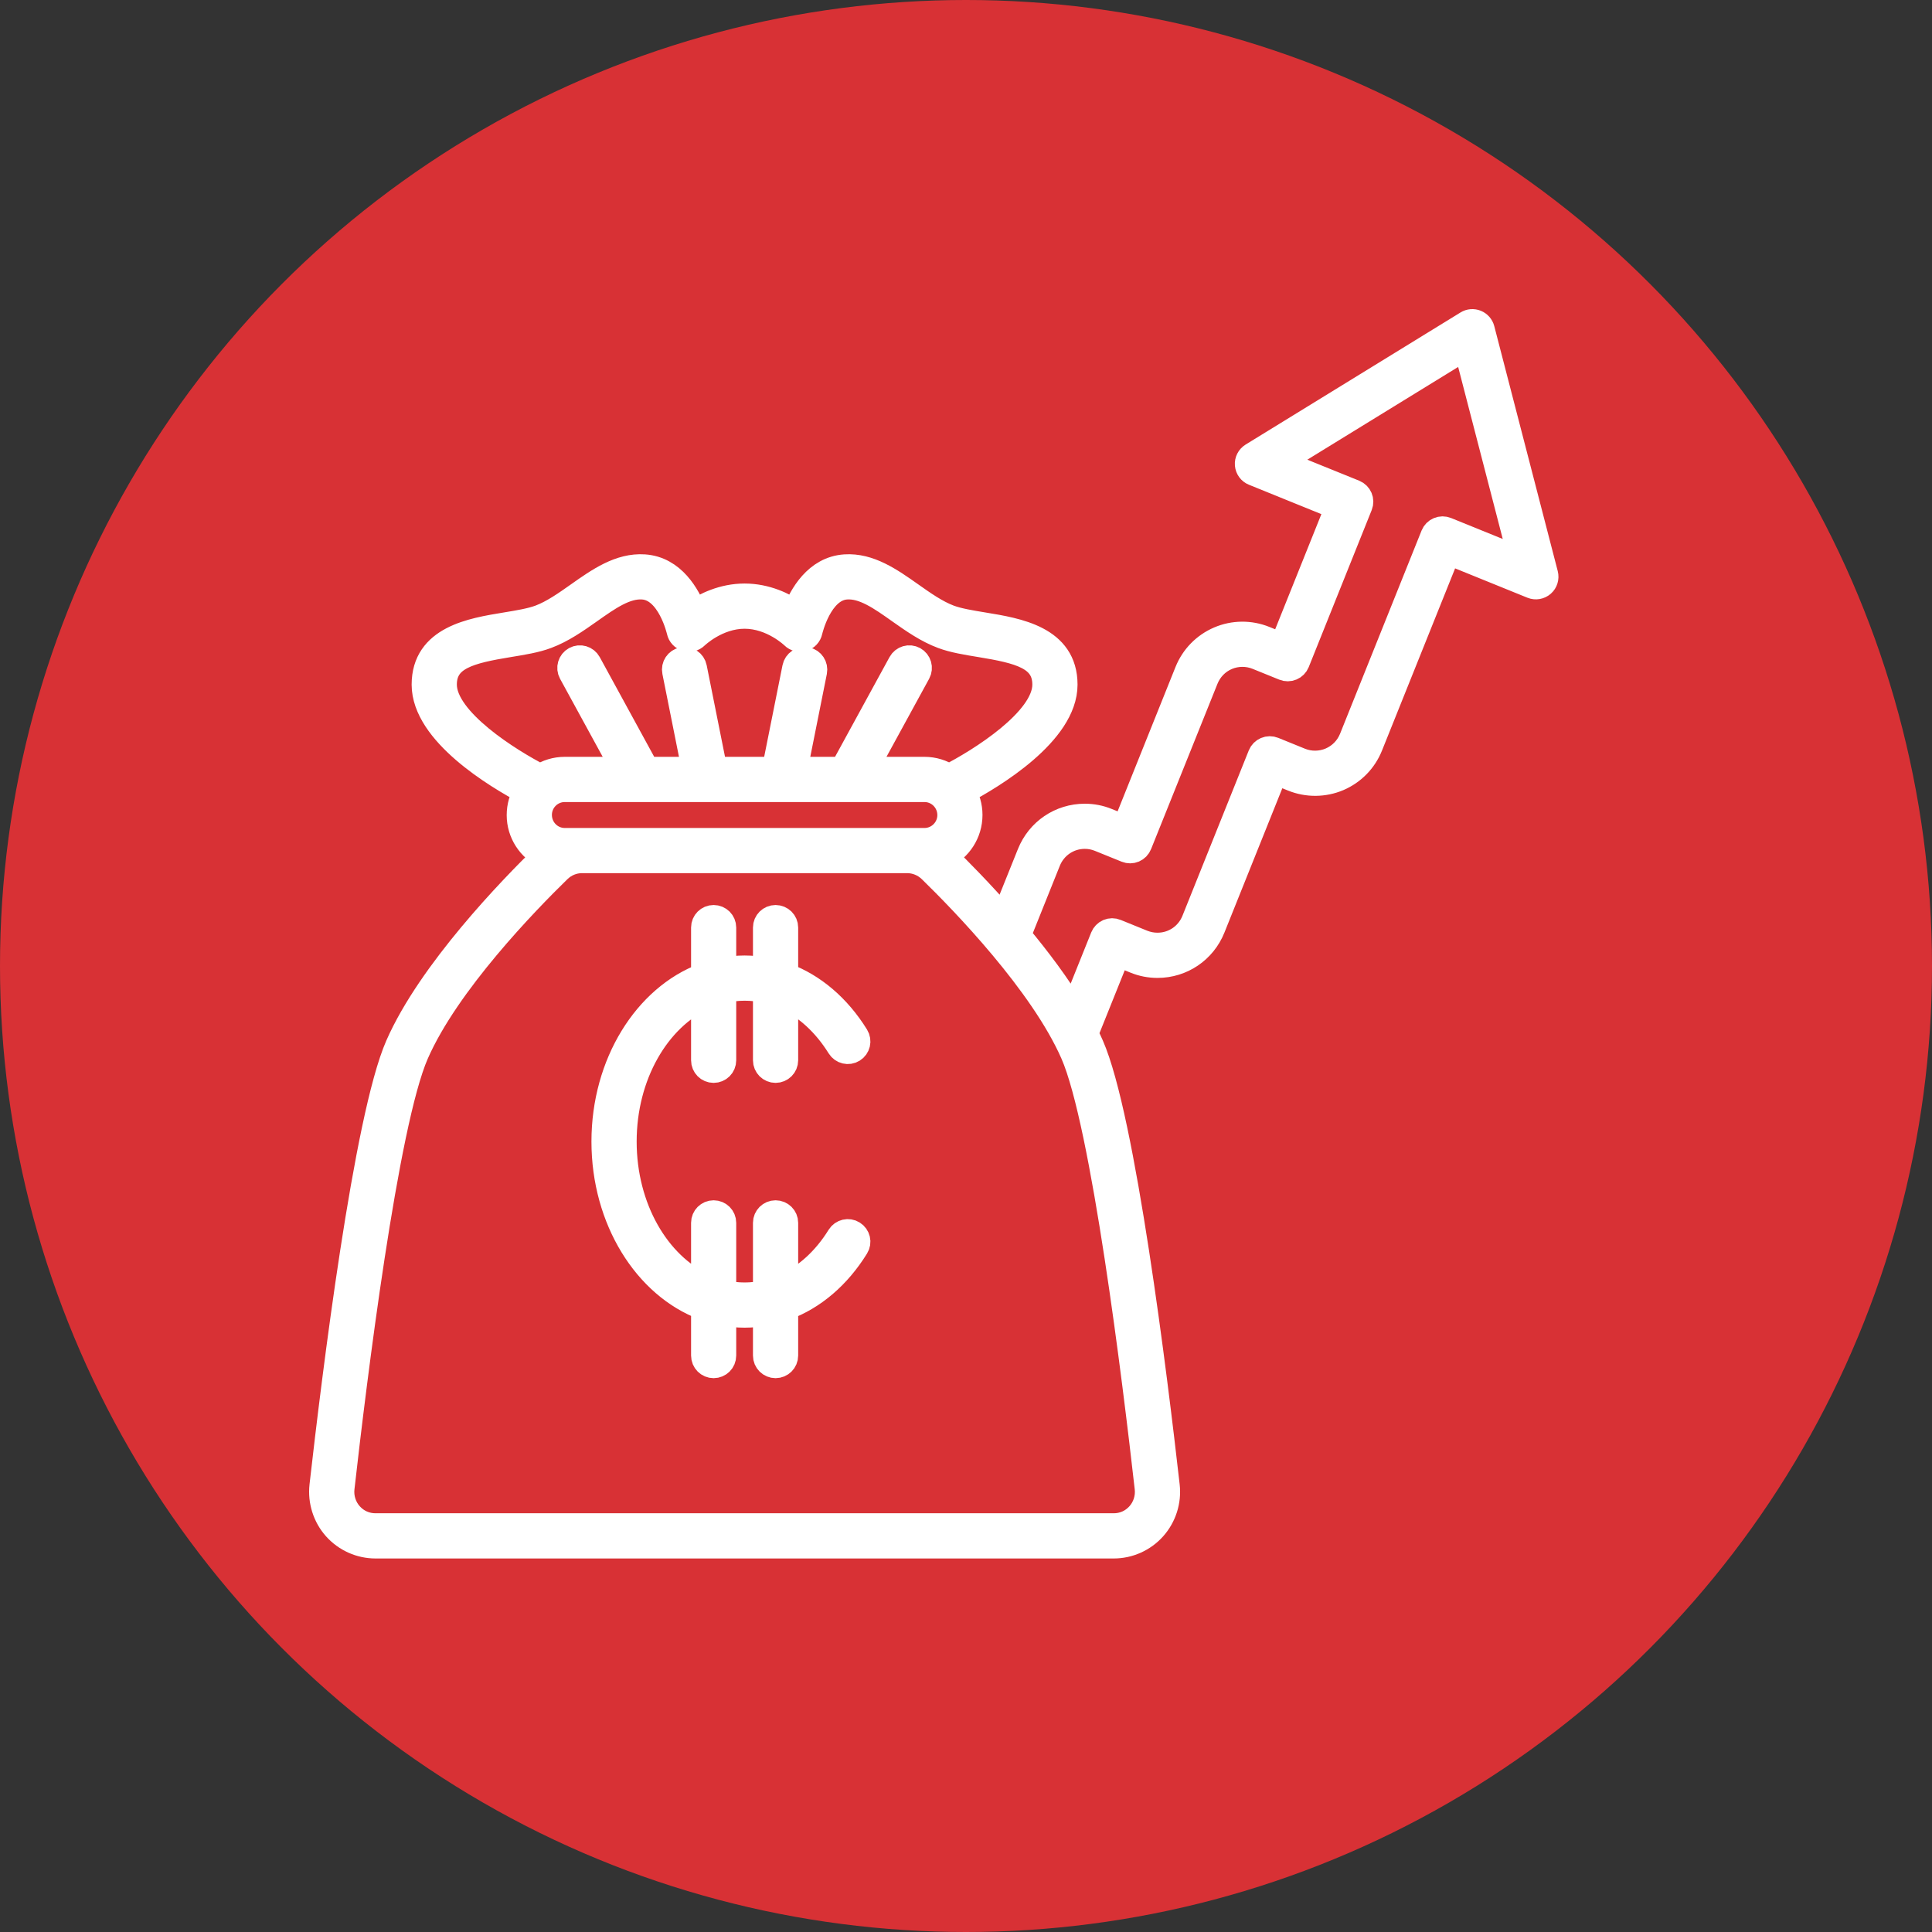
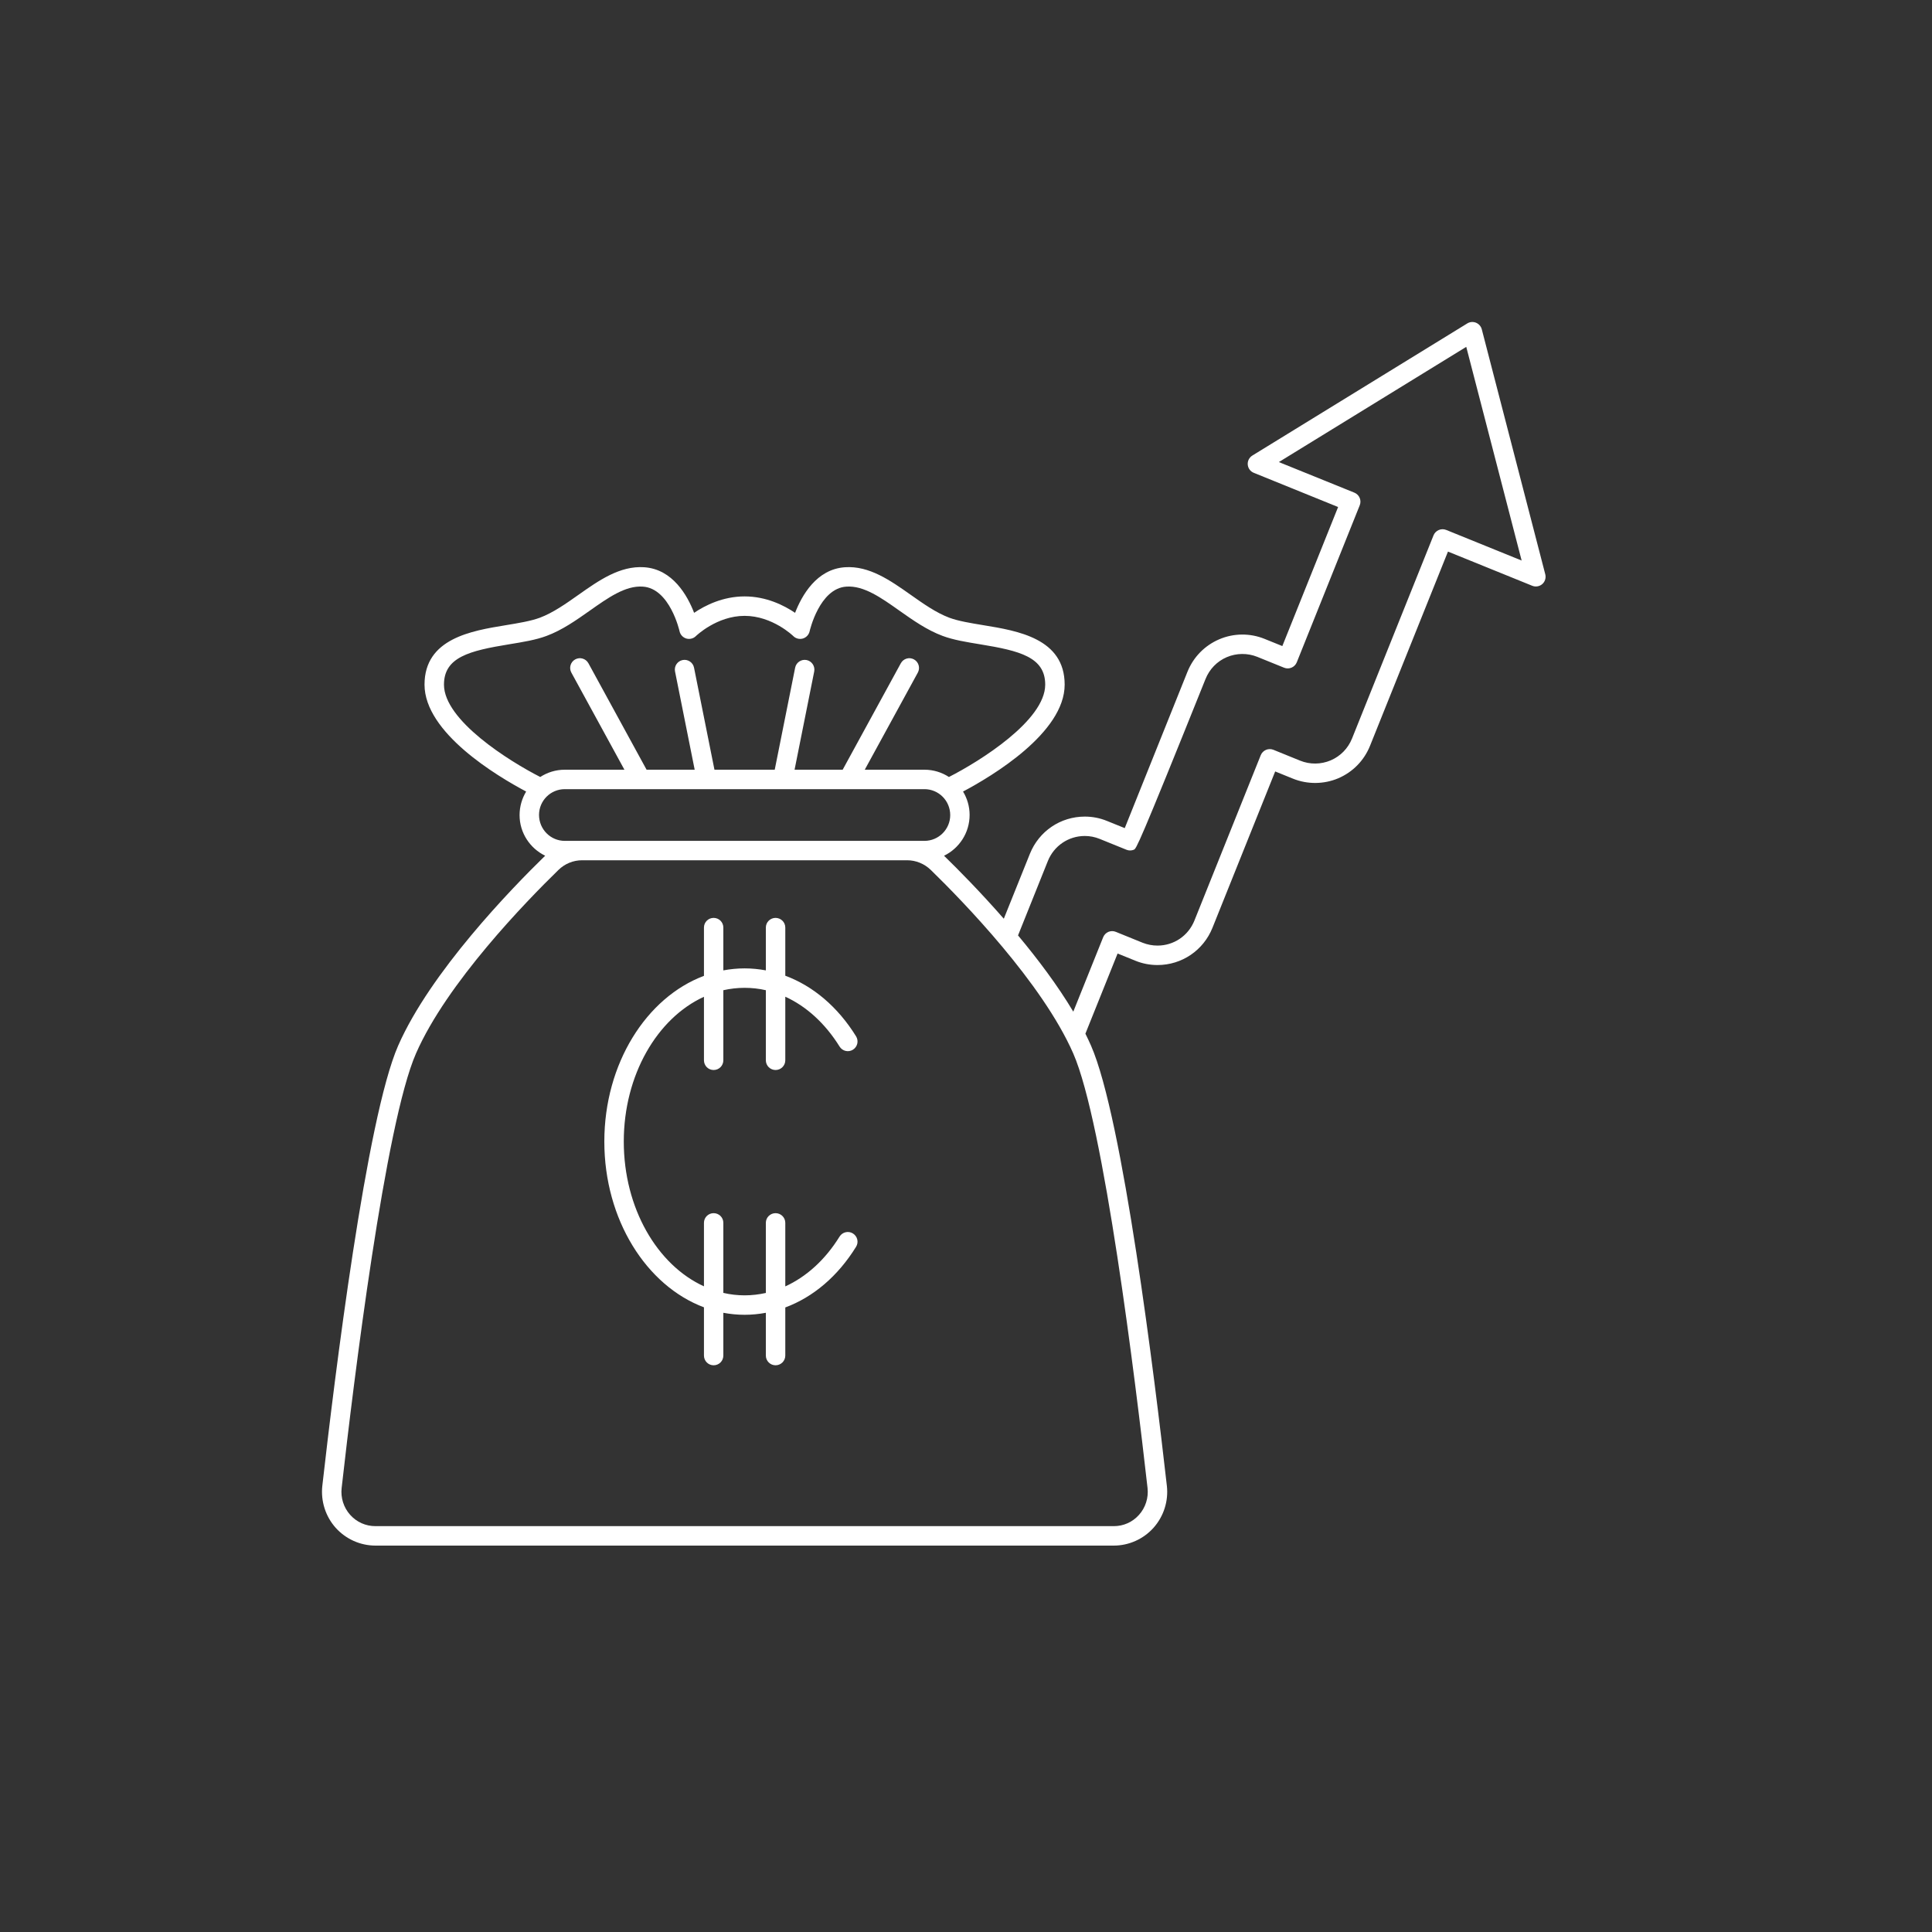
<svg xmlns="http://www.w3.org/2000/svg" width="30" height="30" viewBox="0 0 30 30" fill="none">
  <rect x="0" y="0" width="30" height="30" fill="#333333" stroke="none" />
-   <circle cx="15" cy="15" r="15" fill="#D83135" />
  <mask id="path-2-outside-1_1646_2305" maskUnits="userSpaceOnUse" x="4" y="4" width="21" height="21" fill="black">
-     <rect fill="white" x="4" y="4" width="21" height="21" />
    <path d="M13.293 19.36C13.01 19.818 12.626 20.142 12.194 20.302V21.049C12.194 21.133 12.126 21.2 12.043 21.2C11.96 21.2 11.892 21.133 11.892 21.049V20.385C11.784 20.405 11.674 20.416 11.562 20.416C11.45 20.416 11.34 20.405 11.232 20.385V21.049C11.232 21.133 11.165 21.2 11.081 21.2C10.998 21.2 10.931 21.133 10.931 21.049V20.3C10.037 19.965 9.384 18.938 9.384 17.726C9.384 16.515 10.037 15.488 10.931 15.153V14.403C10.931 14.32 10.998 14.253 11.081 14.253C11.165 14.253 11.232 14.32 11.232 14.403V15.068C11.34 15.048 11.45 15.037 11.562 15.037C11.674 15.037 11.784 15.048 11.892 15.068V14.403C11.892 14.32 11.96 14.253 12.043 14.253C12.126 14.253 12.194 14.32 12.194 14.403V15.151C12.626 15.311 13.01 15.635 13.293 16.092C13.337 16.163 13.315 16.256 13.244 16.3C13.174 16.344 13.081 16.322 13.037 16.251C12.813 15.891 12.521 15.626 12.194 15.477V16.464C12.194 16.548 12.126 16.615 12.043 16.615C11.96 16.615 11.892 16.548 11.892 16.464V15.376C11.784 15.351 11.674 15.339 11.562 15.339C11.45 15.339 11.339 15.352 11.232 15.376V16.464C11.232 16.548 11.165 16.615 11.081 16.615C10.998 16.615 10.931 16.548 10.931 16.464V15.478C10.206 15.809 9.686 16.692 9.686 17.726C9.686 18.761 10.206 19.644 10.931 19.974V18.988C10.931 18.905 10.998 18.838 11.081 18.838C11.165 18.838 11.232 18.905 11.232 18.988V20.076C11.339 20.101 11.45 20.114 11.562 20.114C11.674 20.114 11.784 20.101 11.892 20.077V18.988C11.892 18.905 11.96 18.838 12.043 18.838C12.126 18.838 12.194 18.905 12.194 18.988V19.975C12.521 19.826 12.814 19.562 13.037 19.201C13.081 19.131 13.174 19.109 13.244 19.153C13.315 19.197 13.337 19.29 13.293 19.36ZM23.995 8.918C24.009 8.973 23.991 9.032 23.949 9.069C23.906 9.107 23.845 9.117 23.793 9.096L22.484 8.565L21.274 11.58C21.182 11.809 21.007 11.988 20.781 12.085C20.557 12.18 20.302 12.182 20.077 12.091L19.801 11.979L18.827 14.407C18.686 14.758 18.351 14.985 17.974 14.985C17.855 14.985 17.74 14.963 17.63 14.918L17.354 14.806L16.854 16.051C16.885 16.113 16.914 16.175 16.941 16.236C17.434 17.359 17.929 21.391 18.119 23.072C18.146 23.308 18.07 23.546 17.912 23.723C17.755 23.899 17.529 24 17.294 24H5.831C5.595 24 5.37 23.899 5.212 23.723C5.054 23.546 4.979 23.308 5.005 23.072C5.195 21.391 5.69 17.359 6.183 16.236C6.684 15.095 7.942 13.797 8.46 13.293C8.462 13.291 8.464 13.29 8.466 13.288C8.231 13.174 8.068 12.934 8.068 12.657C8.068 12.523 8.106 12.398 8.17 12.291C7.718 12.051 6.592 11.379 6.592 10.631C6.592 9.914 7.322 9.795 7.854 9.708C8.054 9.675 8.243 9.644 8.383 9.592C8.588 9.515 8.789 9.373 8.983 9.236C9.299 9.013 9.626 8.783 10.002 8.808C10.446 8.837 10.676 9.25 10.778 9.516C10.948 9.401 11.225 9.261 11.562 9.261C11.9 9.261 12.176 9.401 12.346 9.516C12.449 9.25 12.678 8.837 13.122 8.808C13.498 8.783 13.825 9.013 14.141 9.236C14.335 9.373 14.536 9.515 14.741 9.592C14.881 9.644 15.07 9.675 15.27 9.708C15.802 9.795 16.532 9.914 16.532 10.631C16.532 11.378 15.407 12.051 14.954 12.291C15.018 12.397 15.056 12.521 15.056 12.654C15.056 12.934 14.893 13.174 14.659 13.288C14.66 13.29 14.662 13.291 14.664 13.293C14.88 13.503 15.223 13.85 15.587 14.266L15.992 13.258C16.133 12.907 16.467 12.68 16.845 12.68C16.962 12.68 17.078 12.702 17.188 12.747L17.465 12.859L18.439 10.431C18.531 10.203 18.706 10.024 18.932 9.927C19.156 9.831 19.41 9.829 19.635 9.92L19.912 10.032L20.778 7.873L19.469 7.342C19.416 7.321 19.38 7.272 19.375 7.215C19.37 7.158 19.398 7.104 19.446 7.074L22.784 5.022C22.824 4.997 22.875 4.993 22.919 5.011C22.963 5.029 22.997 5.067 23.009 5.113L23.995 8.918ZM8.389 12.065C8.499 11.994 8.629 11.952 8.77 11.952H9.696L8.872 10.444C8.832 10.371 8.859 10.279 8.932 10.239C9.005 10.199 9.097 10.226 9.137 10.299L10.04 11.952H10.787L10.482 10.427C10.465 10.345 10.518 10.266 10.6 10.249C10.681 10.233 10.761 10.286 10.777 10.368L11.094 11.952H12.03L12.347 10.368C12.363 10.286 12.443 10.233 12.525 10.249C12.606 10.266 12.659 10.345 12.643 10.427L12.338 11.952H13.085L13.988 10.299C14.028 10.226 14.119 10.199 14.192 10.239C14.265 10.279 14.292 10.371 14.252 10.444L13.428 11.952H14.355C14.495 11.952 14.626 11.994 14.735 12.065C15.218 11.819 16.23 11.186 16.23 10.631C16.23 10.202 15.831 10.105 15.221 10.005C15.007 9.97 14.804 9.937 14.636 9.874C14.394 9.784 14.177 9.631 13.967 9.483C13.682 9.281 13.412 9.09 13.142 9.109C12.724 9.136 12.573 9.796 12.572 9.802C12.56 9.856 12.52 9.899 12.467 9.915C12.414 9.93 12.357 9.916 12.318 9.877C12.315 9.874 11.995 9.563 11.562 9.563C11.13 9.563 10.809 9.874 10.806 9.877C10.767 9.916 10.71 9.93 10.657 9.915C10.604 9.899 10.564 9.856 10.552 9.802C10.551 9.796 10.401 9.136 9.982 9.109C9.712 9.09 9.443 9.281 9.157 9.483C8.947 9.631 8.73 9.784 8.488 9.874C8.321 9.937 8.118 9.97 7.903 10.005C7.294 10.105 6.894 10.202 6.894 10.631C6.894 11.186 7.907 11.819 8.389 12.065ZM9.039 13.057H14.085H14.355C14.575 13.057 14.755 12.877 14.755 12.657C14.755 12.433 14.575 12.254 14.355 12.254H13.175C13.175 12.254 13.174 12.254 13.174 12.254C13.174 12.254 13.174 12.254 13.174 12.254H12.155C12.154 12.254 12.154 12.254 12.154 12.254C12.154 12.254 12.154 12.254 12.154 12.254H10.971C10.971 12.254 10.97 12.254 10.97 12.254C10.97 12.254 10.97 12.254 10.97 12.254H9.951C9.951 12.254 9.95 12.254 9.95 12.254C9.95 12.254 9.95 12.254 9.95 12.254H8.77C8.549 12.254 8.37 12.433 8.37 12.654C8.37 12.877 8.549 13.057 8.77 13.057H9.039ZM16.665 16.357C16.185 15.264 14.959 14.001 14.454 13.509C14.354 13.412 14.223 13.358 14.085 13.358H9.039C8.901 13.358 8.77 13.412 8.671 13.509C8.166 14.001 6.939 15.264 6.46 16.357C5.983 17.443 5.493 21.438 5.305 23.106C5.288 23.257 5.336 23.409 5.437 23.522C5.539 23.636 5.679 23.698 5.831 23.698H17.294C17.446 23.698 17.585 23.636 17.687 23.522C17.788 23.409 17.836 23.257 17.819 23.106C17.631 21.438 17.141 17.443 16.665 16.357ZM23.628 8.704L22.768 5.386L19.858 7.175L21.031 7.65C21.108 7.682 21.145 7.769 21.114 7.846L20.136 10.285C20.121 10.322 20.091 10.352 20.055 10.367C20.018 10.383 19.976 10.383 19.939 10.368L19.522 10.199C19.372 10.139 19.201 10.14 19.05 10.204C18.898 10.269 18.781 10.39 18.719 10.544L17.688 13.111C17.673 13.149 17.644 13.178 17.607 13.194C17.57 13.21 17.529 13.21 17.492 13.195L17.075 13.026C17.001 12.996 16.924 12.981 16.845 12.981C16.591 12.981 16.366 13.134 16.271 13.37L15.808 14.525C16.116 14.894 16.423 15.302 16.666 15.709L17.13 14.553C17.145 14.516 17.174 14.486 17.211 14.47C17.248 14.455 17.289 14.454 17.327 14.47L17.743 14.639C17.817 14.668 17.894 14.683 17.974 14.683C18.227 14.683 18.452 14.531 18.547 14.294L19.577 11.726C19.592 11.689 19.621 11.66 19.658 11.644C19.695 11.628 19.737 11.628 19.774 11.643L20.19 11.812C20.341 11.873 20.512 11.871 20.663 11.807C20.814 11.742 20.932 11.622 20.994 11.468L22.26 8.312C22.275 8.275 22.305 8.245 22.341 8.23C22.378 8.214 22.42 8.214 22.457 8.229L23.628 8.704Z" />
  </mask>
-   <path d="M13.293 19.36C13.01 19.818 12.626 20.142 12.194 20.302V21.049C12.194 21.133 12.126 21.2 12.043 21.2C11.96 21.2 11.892 21.133 11.892 21.049V20.385C11.784 20.405 11.674 20.416 11.562 20.416C11.45 20.416 11.34 20.405 11.232 20.385V21.049C11.232 21.133 11.165 21.2 11.081 21.2C10.998 21.2 10.931 21.133 10.931 21.049V20.3C10.037 19.965 9.384 18.938 9.384 17.726C9.384 16.515 10.037 15.488 10.931 15.153V14.403C10.931 14.32 10.998 14.253 11.081 14.253C11.165 14.253 11.232 14.32 11.232 14.403V15.068C11.34 15.048 11.45 15.037 11.562 15.037C11.674 15.037 11.784 15.048 11.892 15.068V14.403C11.892 14.32 11.96 14.253 12.043 14.253C12.126 14.253 12.194 14.32 12.194 14.403V15.151C12.626 15.311 13.01 15.635 13.293 16.092C13.337 16.163 13.315 16.256 13.244 16.3C13.174 16.344 13.081 16.322 13.037 16.251C12.813 15.891 12.521 15.626 12.194 15.477V16.464C12.194 16.548 12.126 16.615 12.043 16.615C11.96 16.615 11.892 16.548 11.892 16.464V15.376C11.784 15.351 11.674 15.339 11.562 15.339C11.45 15.339 11.339 15.352 11.232 15.376V16.464C11.232 16.548 11.165 16.615 11.081 16.615C10.998 16.615 10.931 16.548 10.931 16.464V15.478C10.206 15.809 9.686 16.692 9.686 17.726C9.686 18.761 10.206 19.644 10.931 19.974V18.988C10.931 18.905 10.998 18.838 11.081 18.838C11.165 18.838 11.232 18.905 11.232 18.988V20.076C11.339 20.101 11.45 20.114 11.562 20.114C11.674 20.114 11.784 20.101 11.892 20.077V18.988C11.892 18.905 11.96 18.838 12.043 18.838C12.126 18.838 12.194 18.905 12.194 18.988V19.975C12.521 19.826 12.814 19.562 13.037 19.201C13.081 19.131 13.174 19.109 13.244 19.153C13.315 19.197 13.337 19.29 13.293 19.36ZM23.995 8.918C24.009 8.973 23.991 9.032 23.949 9.069C23.906 9.107 23.845 9.117 23.793 9.096L22.484 8.565L21.274 11.58C21.182 11.809 21.007 11.988 20.781 12.085C20.557 12.18 20.302 12.182 20.077 12.091L19.801 11.979L18.827 14.407C18.686 14.758 18.351 14.985 17.974 14.985C17.855 14.985 17.74 14.963 17.63 14.918L17.354 14.806L16.854 16.051C16.885 16.113 16.914 16.175 16.941 16.236C17.434 17.359 17.929 21.391 18.119 23.072C18.146 23.308 18.07 23.546 17.912 23.723C17.755 23.899 17.529 24 17.294 24H5.831C5.595 24 5.37 23.899 5.212 23.723C5.054 23.546 4.979 23.308 5.005 23.072C5.195 21.391 5.69 17.359 6.183 16.236C6.684 15.095 7.942 13.797 8.46 13.293C8.462 13.291 8.464 13.29 8.466 13.288C8.231 13.174 8.068 12.934 8.068 12.657C8.068 12.523 8.106 12.398 8.17 12.291C7.718 12.051 6.592 11.379 6.592 10.631C6.592 9.914 7.322 9.795 7.854 9.708C8.054 9.675 8.243 9.644 8.383 9.592C8.588 9.515 8.789 9.373 8.983 9.236C9.299 9.013 9.626 8.783 10.002 8.808C10.446 8.837 10.676 9.25 10.778 9.516C10.948 9.401 11.225 9.261 11.562 9.261C11.9 9.261 12.176 9.401 12.346 9.516C12.449 9.25 12.678 8.837 13.122 8.808C13.498 8.783 13.825 9.013 14.141 9.236C14.335 9.373 14.536 9.515 14.741 9.592C14.881 9.644 15.07 9.675 15.27 9.708C15.802 9.795 16.532 9.914 16.532 10.631C16.532 11.378 15.407 12.051 14.954 12.291C15.018 12.397 15.056 12.521 15.056 12.654C15.056 12.934 14.893 13.174 14.659 13.288C14.66 13.29 14.662 13.291 14.664 13.293C14.88 13.503 15.223 13.85 15.587 14.266L15.992 13.258C16.133 12.907 16.467 12.68 16.845 12.68C16.962 12.68 17.078 12.702 17.188 12.747L17.465 12.859L18.439 10.431C18.531 10.203 18.706 10.024 18.932 9.927C19.156 9.831 19.41 9.829 19.635 9.92L19.912 10.032L20.778 7.873L19.469 7.342C19.416 7.321 19.38 7.272 19.375 7.215C19.37 7.158 19.398 7.104 19.446 7.074L22.784 5.022C22.824 4.997 22.875 4.993 22.919 5.011C22.963 5.029 22.997 5.067 23.009 5.113L23.995 8.918ZM8.389 12.065C8.499 11.994 8.629 11.952 8.77 11.952H9.696L8.872 10.444C8.832 10.371 8.859 10.279 8.932 10.239C9.005 10.199 9.097 10.226 9.137 10.299L10.04 11.952H10.787L10.482 10.427C10.465 10.345 10.518 10.266 10.6 10.249C10.681 10.233 10.761 10.286 10.777 10.368L11.094 11.952H12.03L12.347 10.368C12.363 10.286 12.443 10.233 12.525 10.249C12.606 10.266 12.659 10.345 12.643 10.427L12.338 11.952H13.085L13.988 10.299C14.028 10.226 14.119 10.199 14.192 10.239C14.265 10.279 14.292 10.371 14.252 10.444L13.428 11.952H14.355C14.495 11.952 14.626 11.994 14.735 12.065C15.218 11.819 16.23 11.186 16.23 10.631C16.23 10.202 15.831 10.105 15.221 10.005C15.007 9.97 14.804 9.937 14.636 9.874C14.394 9.784 14.177 9.631 13.967 9.483C13.682 9.281 13.412 9.09 13.142 9.109C12.724 9.136 12.573 9.796 12.572 9.802C12.56 9.856 12.52 9.899 12.467 9.915C12.414 9.93 12.357 9.916 12.318 9.877C12.315 9.874 11.995 9.563 11.562 9.563C11.13 9.563 10.809 9.874 10.806 9.877C10.767 9.916 10.71 9.93 10.657 9.915C10.604 9.899 10.564 9.856 10.552 9.802C10.551 9.796 10.401 9.136 9.982 9.109C9.712 9.09 9.443 9.281 9.157 9.483C8.947 9.631 8.73 9.784 8.488 9.874C8.321 9.937 8.118 9.97 7.903 10.005C7.294 10.105 6.894 10.202 6.894 10.631C6.894 11.186 7.907 11.819 8.389 12.065ZM9.039 13.057H14.085H14.355C14.575 13.057 14.755 12.877 14.755 12.657C14.755 12.433 14.575 12.254 14.355 12.254H13.175C13.175 12.254 13.174 12.254 13.174 12.254C13.174 12.254 13.174 12.254 13.174 12.254H12.155C12.154 12.254 12.154 12.254 12.154 12.254C12.154 12.254 12.154 12.254 12.154 12.254H10.971C10.971 12.254 10.97 12.254 10.97 12.254C10.97 12.254 10.97 12.254 10.97 12.254H9.951C9.951 12.254 9.95 12.254 9.95 12.254C9.95 12.254 9.95 12.254 9.95 12.254H8.77C8.549 12.254 8.37 12.433 8.37 12.654C8.37 12.877 8.549 13.057 8.77 13.057H9.039ZM16.665 16.357C16.185 15.264 14.959 14.001 14.454 13.509C14.354 13.412 14.223 13.358 14.085 13.358H9.039C8.901 13.358 8.77 13.412 8.671 13.509C8.166 14.001 6.939 15.264 6.46 16.357C5.983 17.443 5.493 21.438 5.305 23.106C5.288 23.257 5.336 23.409 5.437 23.522C5.539 23.636 5.679 23.698 5.831 23.698H17.294C17.446 23.698 17.585 23.636 17.687 23.522C17.788 23.409 17.836 23.257 17.819 23.106C17.631 21.438 17.141 17.443 16.665 16.357ZM23.628 8.704L22.768 5.386L19.858 7.175L21.031 7.65C21.108 7.682 21.145 7.769 21.114 7.846L20.136 10.285C20.121 10.322 20.091 10.352 20.055 10.367C20.018 10.383 19.976 10.383 19.939 10.368L19.522 10.199C19.372 10.139 19.201 10.14 19.05 10.204C18.898 10.269 18.781 10.39 18.719 10.544L17.688 13.111C17.673 13.149 17.644 13.178 17.607 13.194C17.57 13.21 17.529 13.21 17.492 13.195L17.075 13.026C17.001 12.996 16.924 12.981 16.845 12.981C16.591 12.981 16.366 13.134 16.271 13.37L15.808 14.525C16.116 14.894 16.423 15.302 16.666 15.709L17.13 14.553C17.145 14.516 17.174 14.486 17.211 14.47C17.248 14.455 17.289 14.454 17.327 14.47L17.743 14.639C17.817 14.668 17.894 14.683 17.974 14.683C18.227 14.683 18.452 14.531 18.547 14.294L19.577 11.726C19.592 11.689 19.621 11.66 19.658 11.644C19.695 11.628 19.737 11.628 19.774 11.643L20.19 11.812C20.341 11.873 20.512 11.871 20.663 11.807C20.814 11.742 20.932 11.622 20.994 11.468L22.26 8.312C22.275 8.275 22.305 8.245 22.341 8.23C22.378 8.214 22.42 8.214 22.457 8.229L23.628 8.704Z" fill="white" />
-   <path d="M13.293 19.36C13.01 19.818 12.626 20.142 12.194 20.302V21.049C12.194 21.133 12.126 21.2 12.043 21.2C11.96 21.2 11.892 21.133 11.892 21.049V20.385C11.784 20.405 11.674 20.416 11.562 20.416C11.45 20.416 11.34 20.405 11.232 20.385V21.049C11.232 21.133 11.165 21.2 11.081 21.2C10.998 21.2 10.931 21.133 10.931 21.049V20.3C10.037 19.965 9.384 18.938 9.384 17.726C9.384 16.515 10.037 15.488 10.931 15.153V14.403C10.931 14.32 10.998 14.253 11.081 14.253C11.165 14.253 11.232 14.32 11.232 14.403V15.068C11.34 15.048 11.45 15.037 11.562 15.037C11.674 15.037 11.784 15.048 11.892 15.068V14.403C11.892 14.32 11.96 14.253 12.043 14.253C12.126 14.253 12.194 14.32 12.194 14.403V15.151C12.626 15.311 13.01 15.635 13.293 16.092C13.337 16.163 13.315 16.256 13.244 16.3C13.174 16.344 13.081 16.322 13.037 16.251C12.813 15.891 12.521 15.626 12.194 15.477V16.464C12.194 16.548 12.126 16.615 12.043 16.615C11.96 16.615 11.892 16.548 11.892 16.464V15.376C11.784 15.351 11.674 15.339 11.562 15.339C11.45 15.339 11.339 15.352 11.232 15.376V16.464C11.232 16.548 11.165 16.615 11.081 16.615C10.998 16.615 10.931 16.548 10.931 16.464V15.478C10.206 15.809 9.686 16.692 9.686 17.726C9.686 18.761 10.206 19.644 10.931 19.974V18.988C10.931 18.905 10.998 18.838 11.081 18.838C11.165 18.838 11.232 18.905 11.232 18.988V20.076C11.339 20.101 11.45 20.114 11.562 20.114C11.674 20.114 11.784 20.101 11.892 20.077V18.988C11.892 18.905 11.96 18.838 12.043 18.838C12.126 18.838 12.194 18.905 12.194 18.988V19.975C12.521 19.826 12.814 19.562 13.037 19.201C13.081 19.131 13.174 19.109 13.244 19.153C13.315 19.197 13.337 19.29 13.293 19.36ZM23.995 8.918C24.009 8.973 23.991 9.032 23.949 9.069C23.906 9.107 23.845 9.117 23.793 9.096L22.484 8.565L21.274 11.58C21.182 11.809 21.007 11.988 20.781 12.085C20.557 12.18 20.302 12.182 20.077 12.091L19.801 11.979L18.827 14.407C18.686 14.758 18.351 14.985 17.974 14.985C17.855 14.985 17.74 14.963 17.63 14.918L17.354 14.806L16.854 16.051C16.885 16.113 16.914 16.175 16.941 16.236C17.434 17.359 17.929 21.391 18.119 23.072C18.146 23.308 18.07 23.546 17.912 23.723C17.755 23.899 17.529 24 17.294 24H5.831C5.595 24 5.37 23.899 5.212 23.723C5.054 23.546 4.979 23.308 5.005 23.072C5.195 21.391 5.69 17.359 6.183 16.236C6.684 15.095 7.942 13.797 8.46 13.293C8.462 13.291 8.464 13.29 8.466 13.288C8.231 13.174 8.068 12.934 8.068 12.657C8.068 12.523 8.106 12.398 8.17 12.291C7.718 12.051 6.592 11.379 6.592 10.631C6.592 9.914 7.322 9.795 7.854 9.708C8.054 9.675 8.243 9.644 8.383 9.592C8.588 9.515 8.789 9.373 8.983 9.236C9.299 9.013 9.626 8.783 10.002 8.808C10.446 8.837 10.676 9.25 10.778 9.516C10.948 9.401 11.225 9.261 11.562 9.261C11.9 9.261 12.176 9.401 12.346 9.516C12.449 9.25 12.678 8.837 13.122 8.808C13.498 8.783 13.825 9.013 14.141 9.236C14.335 9.373 14.536 9.515 14.741 9.592C14.881 9.644 15.07 9.675 15.27 9.708C15.802 9.795 16.532 9.914 16.532 10.631C16.532 11.378 15.407 12.051 14.954 12.291C15.018 12.397 15.056 12.521 15.056 12.654C15.056 12.934 14.893 13.174 14.659 13.288C14.66 13.29 14.662 13.291 14.664 13.293C14.88 13.503 15.223 13.85 15.587 14.266L15.992 13.258C16.133 12.907 16.467 12.68 16.845 12.68C16.962 12.68 17.078 12.702 17.188 12.747L17.465 12.859L18.439 10.431C18.531 10.203 18.706 10.024 18.932 9.927C19.156 9.831 19.41 9.829 19.635 9.92L19.912 10.032L20.778 7.873L19.469 7.342C19.416 7.321 19.38 7.272 19.375 7.215C19.37 7.158 19.398 7.104 19.446 7.074L22.784 5.022C22.824 4.997 22.875 4.993 22.919 5.011C22.963 5.029 22.997 5.067 23.009 5.113L23.995 8.918ZM8.389 12.065C8.499 11.994 8.629 11.952 8.77 11.952H9.696L8.872 10.444C8.832 10.371 8.859 10.279 8.932 10.239C9.005 10.199 9.097 10.226 9.137 10.299L10.04 11.952H10.787L10.482 10.427C10.465 10.345 10.518 10.266 10.6 10.249C10.681 10.233 10.761 10.286 10.777 10.368L11.094 11.952H12.03L12.347 10.368C12.363 10.286 12.443 10.233 12.525 10.249C12.606 10.266 12.659 10.345 12.643 10.427L12.338 11.952H13.085L13.988 10.299C14.028 10.226 14.119 10.199 14.192 10.239C14.265 10.279 14.292 10.371 14.252 10.444L13.428 11.952H14.355C14.495 11.952 14.626 11.994 14.735 12.065C15.218 11.819 16.23 11.186 16.23 10.631C16.23 10.202 15.831 10.105 15.221 10.005C15.007 9.97 14.804 9.937 14.636 9.874C14.394 9.784 14.177 9.631 13.967 9.483C13.682 9.281 13.412 9.09 13.142 9.109C12.724 9.136 12.573 9.796 12.572 9.802C12.56 9.856 12.52 9.899 12.467 9.915C12.414 9.93 12.357 9.916 12.318 9.877C12.315 9.874 11.995 9.563 11.562 9.563C11.13 9.563 10.809 9.874 10.806 9.877C10.767 9.916 10.71 9.93 10.657 9.915C10.604 9.899 10.564 9.856 10.552 9.802C10.551 9.796 10.401 9.136 9.982 9.109C9.712 9.09 9.443 9.281 9.157 9.483C8.947 9.631 8.73 9.784 8.488 9.874C8.321 9.937 8.118 9.97 7.903 10.005C7.294 10.105 6.894 10.202 6.894 10.631C6.894 11.186 7.907 11.819 8.389 12.065ZM9.039 13.057H14.085H14.355C14.575 13.057 14.755 12.877 14.755 12.657C14.755 12.433 14.575 12.254 14.355 12.254H13.175C13.175 12.254 13.174 12.254 13.174 12.254C13.174 12.254 13.174 12.254 13.174 12.254H12.155C12.154 12.254 12.154 12.254 12.154 12.254C12.154 12.254 12.154 12.254 12.154 12.254H10.971C10.971 12.254 10.97 12.254 10.97 12.254C10.97 12.254 10.97 12.254 10.97 12.254H9.951C9.951 12.254 9.95 12.254 9.95 12.254C9.95 12.254 9.95 12.254 9.95 12.254H8.77C8.549 12.254 8.37 12.433 8.37 12.654C8.37 12.877 8.549 13.057 8.77 13.057H9.039ZM16.665 16.357C16.185 15.264 14.959 14.001 14.454 13.509C14.354 13.412 14.223 13.358 14.085 13.358H9.039C8.901 13.358 8.77 13.412 8.671 13.509C8.166 14.001 6.939 15.264 6.46 16.357C5.983 17.443 5.493 21.438 5.305 23.106C5.288 23.257 5.336 23.409 5.437 23.522C5.539 23.636 5.679 23.698 5.831 23.698H17.294C17.446 23.698 17.585 23.636 17.687 23.522C17.788 23.409 17.836 23.257 17.819 23.106C17.631 21.438 17.141 17.443 16.665 16.357ZM23.628 8.704L22.768 5.386L19.858 7.175L21.031 7.65C21.108 7.682 21.145 7.769 21.114 7.846L20.136 10.285C20.121 10.322 20.091 10.352 20.055 10.367C20.018 10.383 19.976 10.383 19.939 10.368L19.522 10.199C19.372 10.139 19.201 10.14 19.05 10.204C18.898 10.269 18.781 10.39 18.719 10.544L17.688 13.111C17.673 13.149 17.644 13.178 17.607 13.194C17.57 13.21 17.529 13.21 17.492 13.195L17.075 13.026C17.001 12.996 16.924 12.981 16.845 12.981C16.591 12.981 16.366 13.134 16.271 13.37L15.808 14.525C16.116 14.894 16.423 15.302 16.666 15.709L17.13 14.553C17.145 14.516 17.174 14.486 17.211 14.47C17.248 14.455 17.289 14.454 17.327 14.47L17.743 14.639C17.817 14.668 17.894 14.683 17.974 14.683C18.227 14.683 18.452 14.531 18.547 14.294L19.577 11.726C19.592 11.689 19.621 11.66 19.658 11.644C19.695 11.628 19.737 11.628 19.774 11.643L20.19 11.812C20.341 11.873 20.512 11.871 20.663 11.807C20.814 11.742 20.932 11.622 20.994 11.468L22.26 8.312C22.275 8.275 22.305 8.245 22.341 8.23C22.378 8.214 22.42 8.214 22.457 8.229L23.628 8.704Z" stroke="white" stroke-width="0.4" mask="url(#path-2-outside-1_1646_2305)" />
+   <path d="M13.293 19.36C13.01 19.818 12.626 20.142 12.194 20.302V21.049C12.194 21.133 12.126 21.2 12.043 21.2C11.96 21.2 11.892 21.133 11.892 21.049V20.385C11.784 20.405 11.674 20.416 11.562 20.416C11.45 20.416 11.34 20.405 11.232 20.385V21.049C11.232 21.133 11.165 21.2 11.081 21.2C10.998 21.2 10.931 21.133 10.931 21.049V20.3C10.037 19.965 9.384 18.938 9.384 17.726C9.384 16.515 10.037 15.488 10.931 15.153V14.403C10.931 14.32 10.998 14.253 11.081 14.253C11.165 14.253 11.232 14.32 11.232 14.403V15.068C11.34 15.048 11.45 15.037 11.562 15.037C11.674 15.037 11.784 15.048 11.892 15.068V14.403C11.892 14.32 11.96 14.253 12.043 14.253C12.126 14.253 12.194 14.32 12.194 14.403V15.151C12.626 15.311 13.01 15.635 13.293 16.092C13.337 16.163 13.315 16.256 13.244 16.3C13.174 16.344 13.081 16.322 13.037 16.251C12.813 15.891 12.521 15.626 12.194 15.477V16.464C12.194 16.548 12.126 16.615 12.043 16.615C11.96 16.615 11.892 16.548 11.892 16.464V15.376C11.784 15.351 11.674 15.339 11.562 15.339C11.45 15.339 11.339 15.352 11.232 15.376V16.464C11.232 16.548 11.165 16.615 11.081 16.615C10.998 16.615 10.931 16.548 10.931 16.464V15.478C10.206 15.809 9.686 16.692 9.686 17.726C9.686 18.761 10.206 19.644 10.931 19.974V18.988C10.931 18.905 10.998 18.838 11.081 18.838C11.165 18.838 11.232 18.905 11.232 18.988V20.076C11.339 20.101 11.45 20.114 11.562 20.114C11.674 20.114 11.784 20.101 11.892 20.077V18.988C11.892 18.905 11.96 18.838 12.043 18.838C12.126 18.838 12.194 18.905 12.194 18.988V19.975C12.521 19.826 12.814 19.562 13.037 19.201C13.081 19.131 13.174 19.109 13.244 19.153C13.315 19.197 13.337 19.29 13.293 19.36ZM23.995 8.918C24.009 8.973 23.991 9.032 23.949 9.069C23.906 9.107 23.845 9.117 23.793 9.096L22.484 8.565L21.274 11.58C21.182 11.809 21.007 11.988 20.781 12.085C20.557 12.18 20.302 12.182 20.077 12.091L19.801 11.979L18.827 14.407C18.686 14.758 18.351 14.985 17.974 14.985C17.855 14.985 17.74 14.963 17.63 14.918L17.354 14.806L16.854 16.051C16.885 16.113 16.914 16.175 16.941 16.236C17.434 17.359 17.929 21.391 18.119 23.072C18.146 23.308 18.07 23.546 17.912 23.723C17.755 23.899 17.529 24 17.294 24H5.831C5.595 24 5.37 23.899 5.212 23.723C5.054 23.546 4.979 23.308 5.005 23.072C5.195 21.391 5.69 17.359 6.183 16.236C6.684 15.095 7.942 13.797 8.46 13.293C8.462 13.291 8.464 13.29 8.466 13.288C8.231 13.174 8.068 12.934 8.068 12.657C8.068 12.523 8.106 12.398 8.17 12.291C7.718 12.051 6.592 11.379 6.592 10.631C6.592 9.914 7.322 9.795 7.854 9.708C8.054 9.675 8.243 9.644 8.383 9.592C8.588 9.515 8.789 9.373 8.983 9.236C9.299 9.013 9.626 8.783 10.002 8.808C10.446 8.837 10.676 9.25 10.778 9.516C10.948 9.401 11.225 9.261 11.562 9.261C11.9 9.261 12.176 9.401 12.346 9.516C12.449 9.25 12.678 8.837 13.122 8.808C13.498 8.783 13.825 9.013 14.141 9.236C14.335 9.373 14.536 9.515 14.741 9.592C14.881 9.644 15.07 9.675 15.27 9.708C15.802 9.795 16.532 9.914 16.532 10.631C16.532 11.378 15.407 12.051 14.954 12.291C15.018 12.397 15.056 12.521 15.056 12.654C15.056 12.934 14.893 13.174 14.659 13.288C14.66 13.29 14.662 13.291 14.664 13.293C14.88 13.503 15.223 13.85 15.587 14.266L15.992 13.258C16.133 12.907 16.467 12.68 16.845 12.68C16.962 12.68 17.078 12.702 17.188 12.747L17.465 12.859L18.439 10.431C18.531 10.203 18.706 10.024 18.932 9.927C19.156 9.831 19.41 9.829 19.635 9.92L19.912 10.032L20.778 7.873L19.469 7.342C19.416 7.321 19.38 7.272 19.375 7.215C19.37 7.158 19.398 7.104 19.446 7.074L22.784 5.022C22.824 4.997 22.875 4.993 22.919 5.011C22.963 5.029 22.997 5.067 23.009 5.113L23.995 8.918ZM8.389 12.065C8.499 11.994 8.629 11.952 8.77 11.952H9.696L8.872 10.444C8.832 10.371 8.859 10.279 8.932 10.239C9.005 10.199 9.097 10.226 9.137 10.299L10.04 11.952H10.787L10.482 10.427C10.465 10.345 10.518 10.266 10.6 10.249C10.681 10.233 10.761 10.286 10.777 10.368L11.094 11.952H12.03L12.347 10.368C12.363 10.286 12.443 10.233 12.525 10.249C12.606 10.266 12.659 10.345 12.643 10.427L12.338 11.952H13.085L13.988 10.299C14.028 10.226 14.119 10.199 14.192 10.239C14.265 10.279 14.292 10.371 14.252 10.444L13.428 11.952H14.355C14.495 11.952 14.626 11.994 14.735 12.065C15.218 11.819 16.23 11.186 16.23 10.631C16.23 10.202 15.831 10.105 15.221 10.005C15.007 9.97 14.804 9.937 14.636 9.874C14.394 9.784 14.177 9.631 13.967 9.483C13.682 9.281 13.412 9.09 13.142 9.109C12.724 9.136 12.573 9.796 12.572 9.802C12.56 9.856 12.52 9.899 12.467 9.915C12.414 9.93 12.357 9.916 12.318 9.877C12.315 9.874 11.995 9.563 11.562 9.563C11.13 9.563 10.809 9.874 10.806 9.877C10.767 9.916 10.71 9.93 10.657 9.915C10.604 9.899 10.564 9.856 10.552 9.802C10.551 9.796 10.401 9.136 9.982 9.109C9.712 9.09 9.443 9.281 9.157 9.483C8.947 9.631 8.73 9.784 8.488 9.874C8.321 9.937 8.118 9.97 7.903 10.005C7.294 10.105 6.894 10.202 6.894 10.631C6.894 11.186 7.907 11.819 8.389 12.065ZM9.039 13.057H14.085H14.355C14.575 13.057 14.755 12.877 14.755 12.657C14.755 12.433 14.575 12.254 14.355 12.254H13.175C13.175 12.254 13.174 12.254 13.174 12.254C13.174 12.254 13.174 12.254 13.174 12.254H12.155C12.154 12.254 12.154 12.254 12.154 12.254C12.154 12.254 12.154 12.254 12.154 12.254H10.971C10.971 12.254 10.97 12.254 10.97 12.254C10.97 12.254 10.97 12.254 10.97 12.254H9.951C9.951 12.254 9.95 12.254 9.95 12.254C9.95 12.254 9.95 12.254 9.95 12.254H8.77C8.549 12.254 8.37 12.433 8.37 12.654C8.37 12.877 8.549 13.057 8.77 13.057H9.039ZM16.665 16.357C16.185 15.264 14.959 14.001 14.454 13.509C14.354 13.412 14.223 13.358 14.085 13.358H9.039C8.901 13.358 8.77 13.412 8.671 13.509C8.166 14.001 6.939 15.264 6.46 16.357C5.983 17.443 5.493 21.438 5.305 23.106C5.288 23.257 5.336 23.409 5.437 23.522C5.539 23.636 5.679 23.698 5.831 23.698H17.294C17.446 23.698 17.585 23.636 17.687 23.522C17.788 23.409 17.836 23.257 17.819 23.106C17.631 21.438 17.141 17.443 16.665 16.357ZM23.628 8.704L22.768 5.386L19.858 7.175L21.031 7.65C21.108 7.682 21.145 7.769 21.114 7.846L20.136 10.285C20.121 10.322 20.091 10.352 20.055 10.367C20.018 10.383 19.976 10.383 19.939 10.368L19.522 10.199C19.372 10.139 19.201 10.14 19.05 10.204C18.898 10.269 18.781 10.39 18.719 10.544C17.673 13.149 17.644 13.178 17.607 13.194C17.57 13.21 17.529 13.21 17.492 13.195L17.075 13.026C17.001 12.996 16.924 12.981 16.845 12.981C16.591 12.981 16.366 13.134 16.271 13.37L15.808 14.525C16.116 14.894 16.423 15.302 16.666 15.709L17.13 14.553C17.145 14.516 17.174 14.486 17.211 14.47C17.248 14.455 17.289 14.454 17.327 14.47L17.743 14.639C17.817 14.668 17.894 14.683 17.974 14.683C18.227 14.683 18.452 14.531 18.547 14.294L19.577 11.726C19.592 11.689 19.621 11.66 19.658 11.644C19.695 11.628 19.737 11.628 19.774 11.643L20.19 11.812C20.341 11.873 20.512 11.871 20.663 11.807C20.814 11.742 20.932 11.622 20.994 11.468L22.26 8.312C22.275 8.275 22.305 8.245 22.341 8.23C22.378 8.214 22.42 8.214 22.457 8.229L23.628 8.704Z" fill="white" />
</svg>